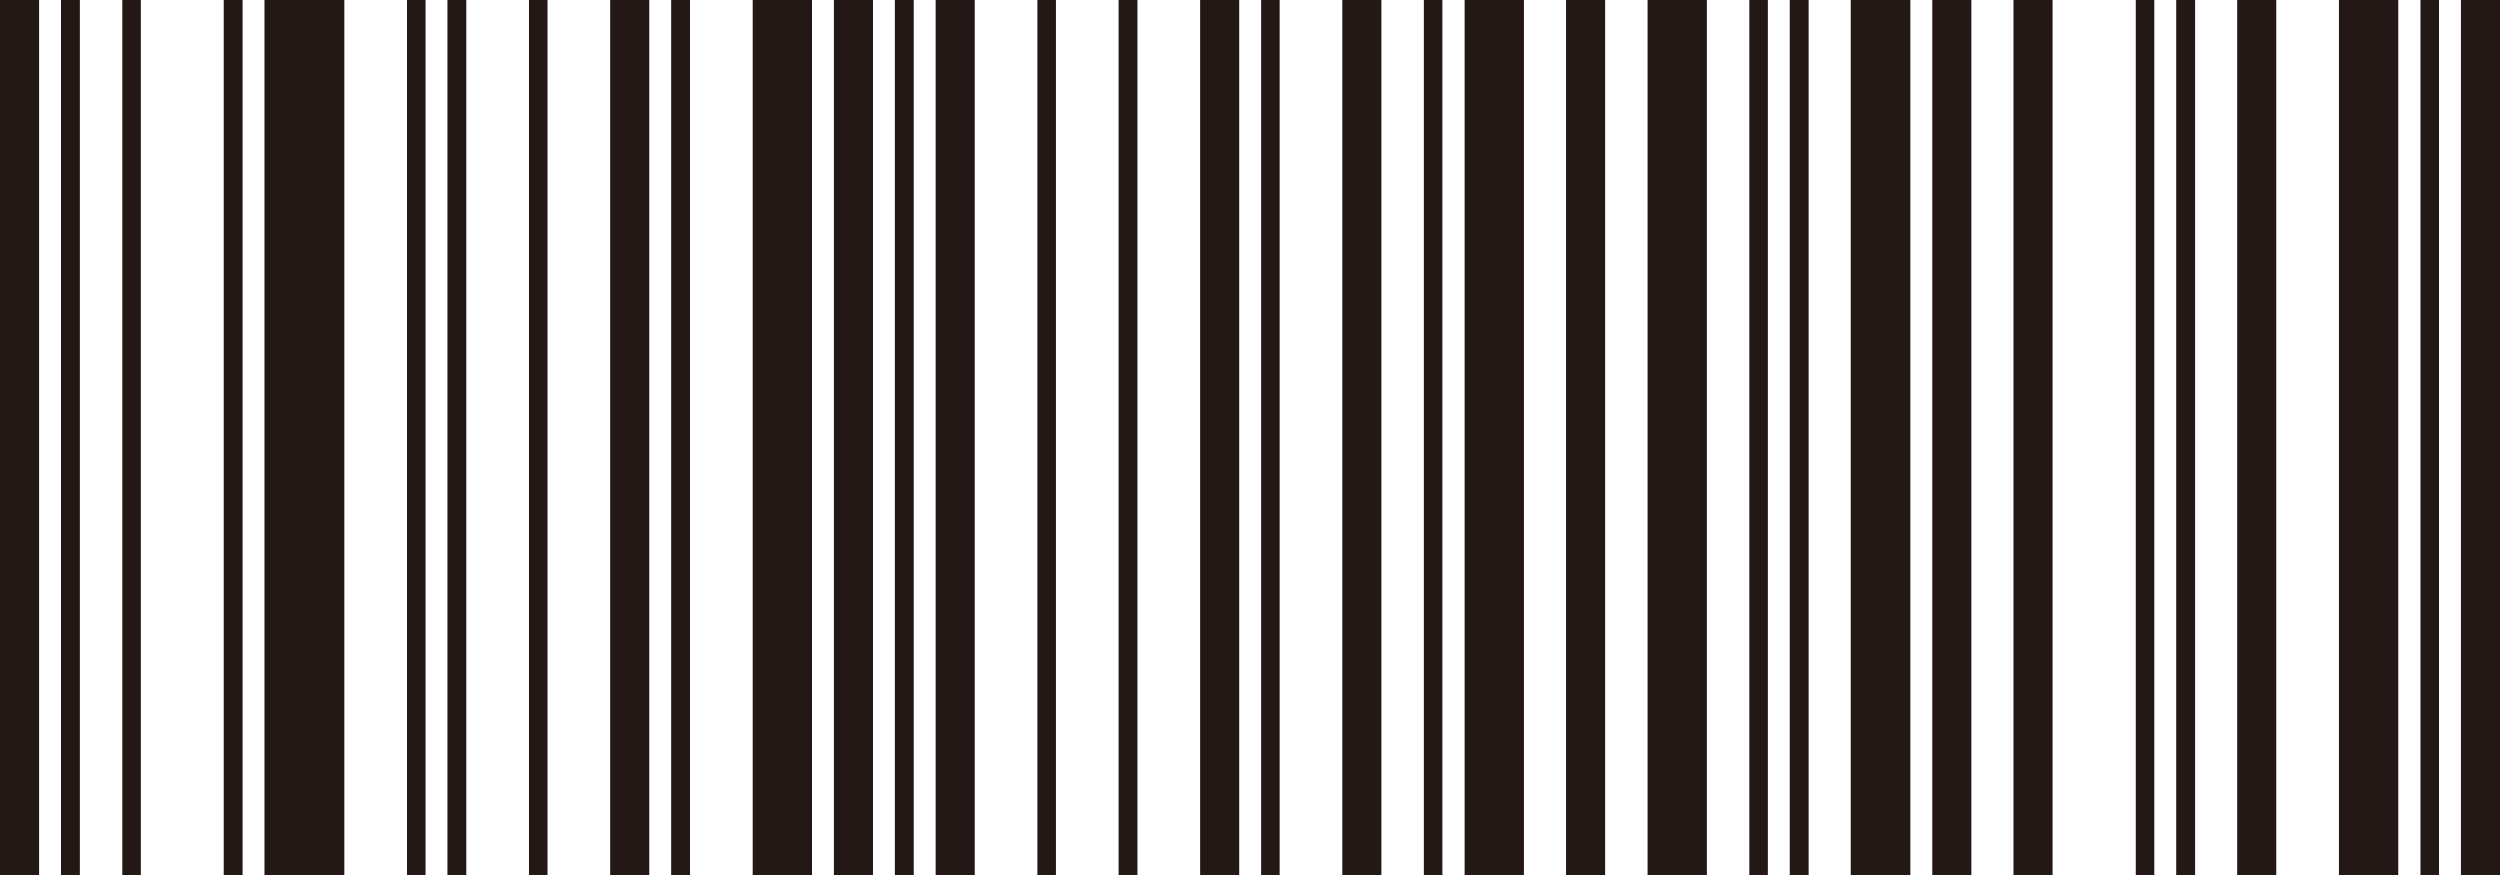
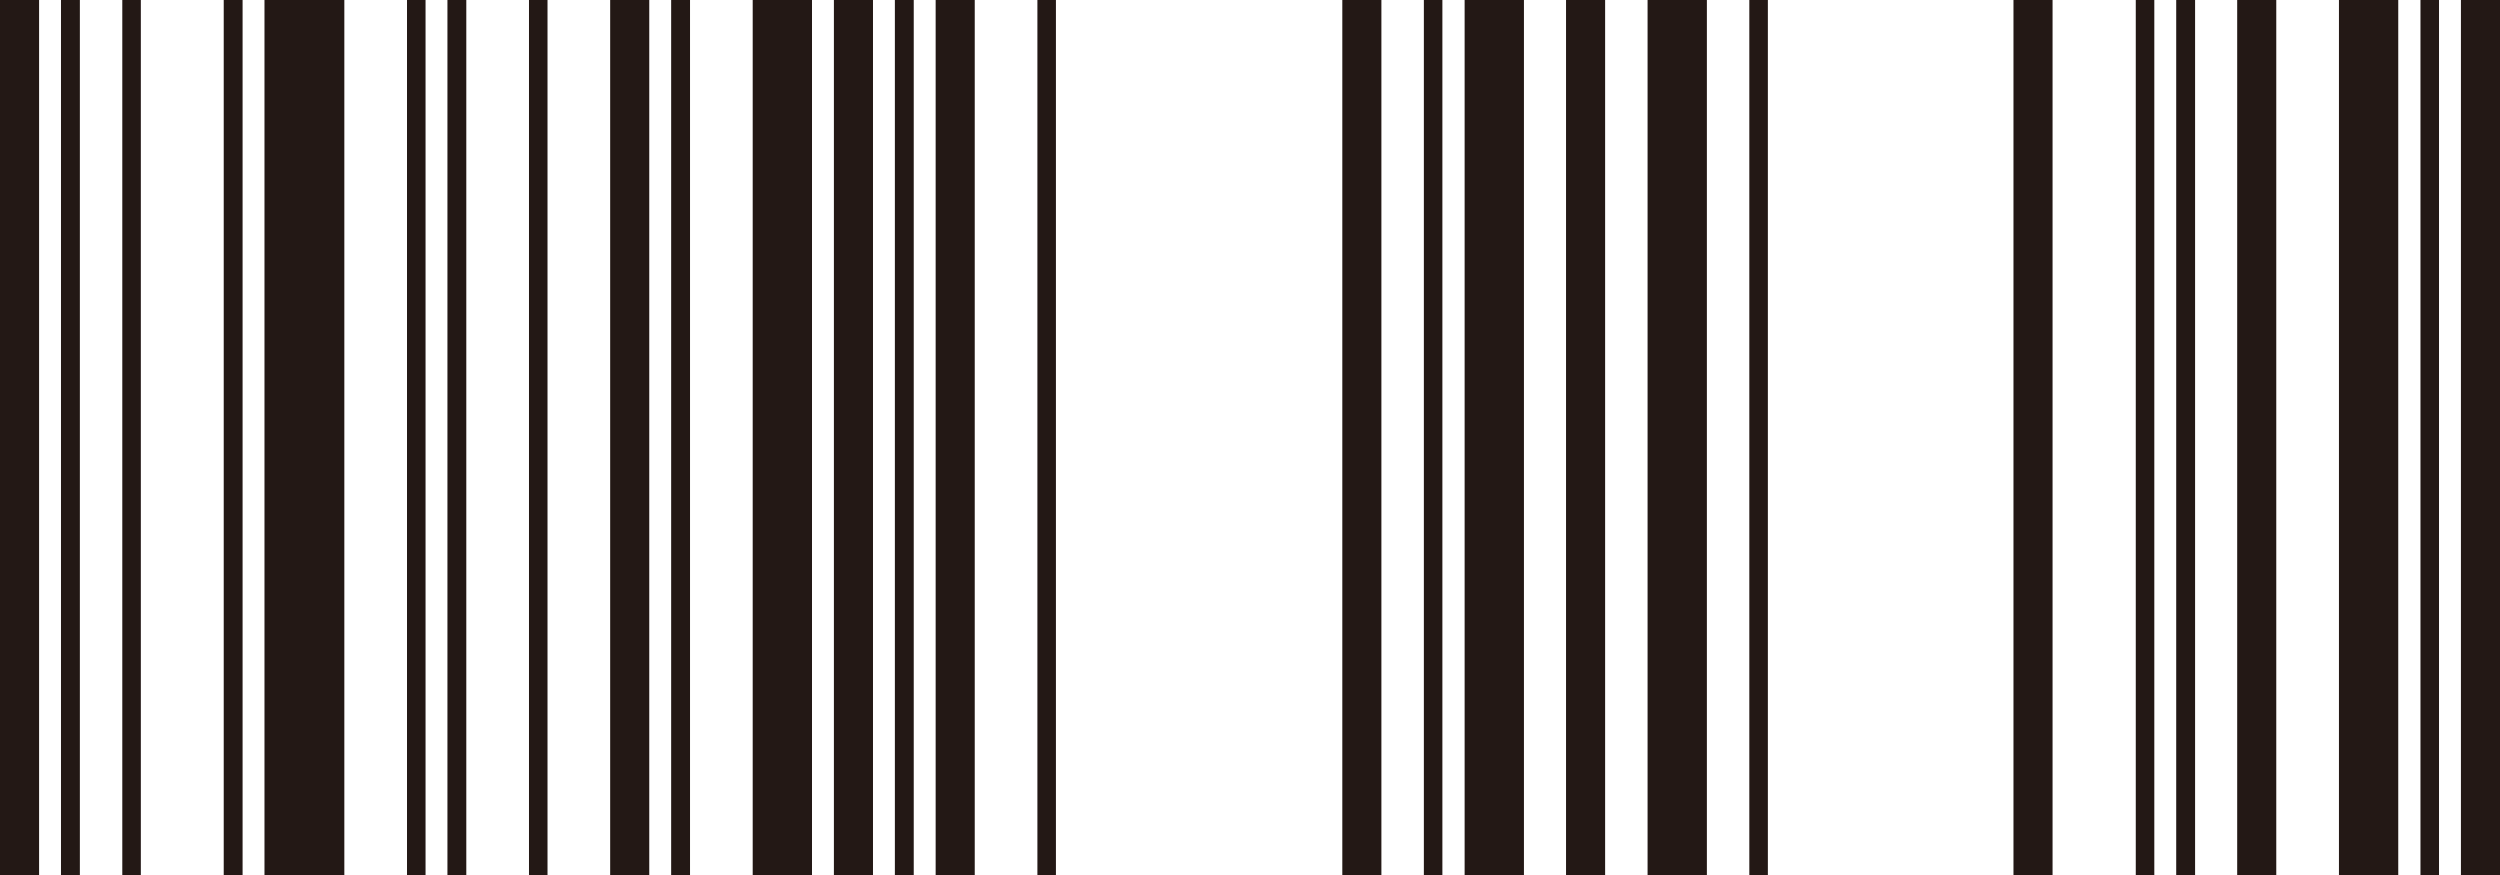
<svg xmlns="http://www.w3.org/2000/svg" height="70" viewBox="0 0 200 70" width="200">
  <g fill="#231815">
    <path d="m3.127 70h-3.127v-70h3.127zm3.262 0h-1.51v-70h1.51zm4.878 0h-1.483v-70h1.483z" />
    <path d="m19.407 70h-1.509v-70h1.509zm8.14 0h-6.388v-70h6.388zm6.497 0h-1.483v-70h1.483z" />
    <path d="m37.304 70h-1.509v-70h1.509zm6.497 0h-1.482v-70h1.482zm8.14 0h-3.127v-70h3.127z" />
    <path d="m55.202 70h-1.509v-70h1.509zm9.758 0h-4.744v-70h4.744zm4.879 0h-3.127v-70h3.127z" />
    <path d="m73.099 70h-1.509v-70h1.509zm4.88 0h-3.127v-70h3.127zm6.495 0h-1.482v-70h1.482z" />
-     <path d="m90.997 70h-1.509v-70h1.509zm8.14 0h-3.126v-70h3.126zm3.235 0h-1.482v-70h1.482z" />
    <path d="m110.512 70h-3.127v-70h3.127zm4.879 0h-1.482v-70h1.482zm6.524 0h-4.745v-70h4.745z" />
    <path d="m128.41 70h-3.127v-70h3.127zm8.14 0h-4.744v-70h4.744zm4.879 0h-1.483v-70h1.483z" />
-     <path d="m144.69 70h-1.509v-70h1.509zm8.14 0h-4.771v-70h4.771zm4.88 0h-3.127v-70h3.127z" />
    <path d="m164.205 70h-3.127v-70h3.127zm8.14 0h-1.483v-70h1.483zm3.262 0h-1.51v-70h1.51z" />
    <path d="m182.102 70h-3.127v-70h3.127zm9.758 0h-4.744v-70h4.744zm3.261 0h-1.483v-70h1.483zm4.879 0h-3.126v-70h3.126z" />
  </g>
</svg>